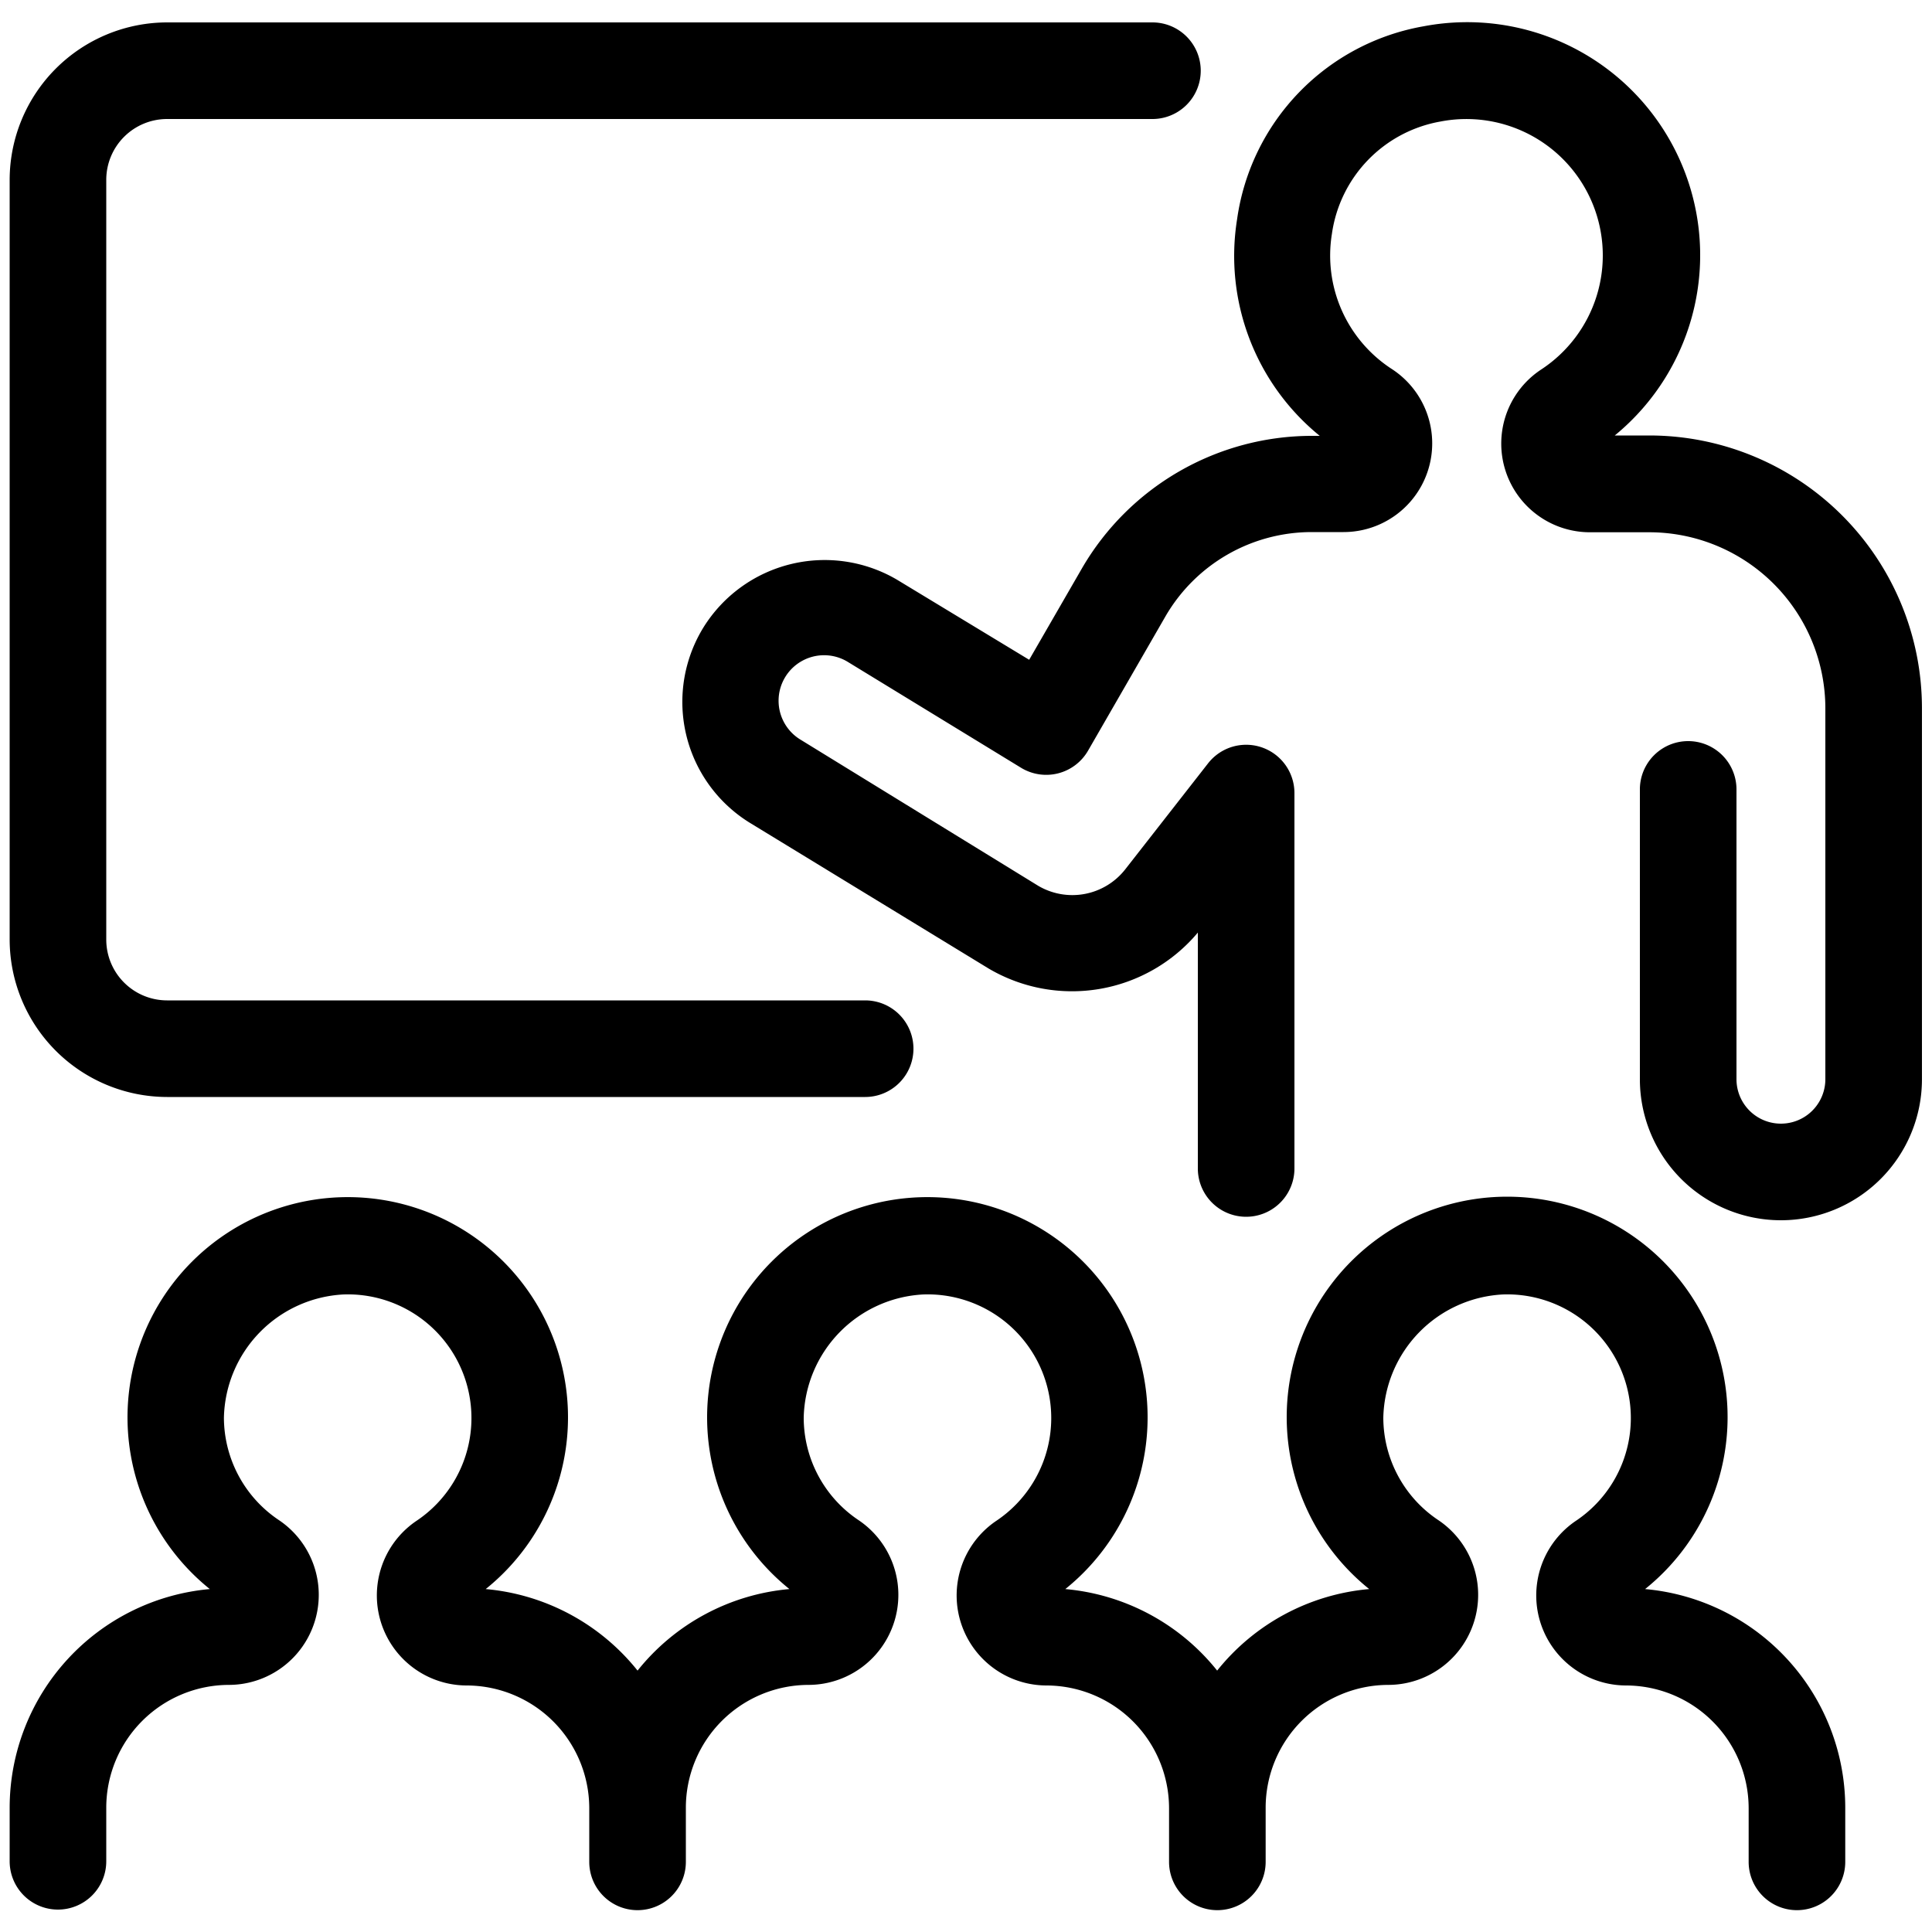
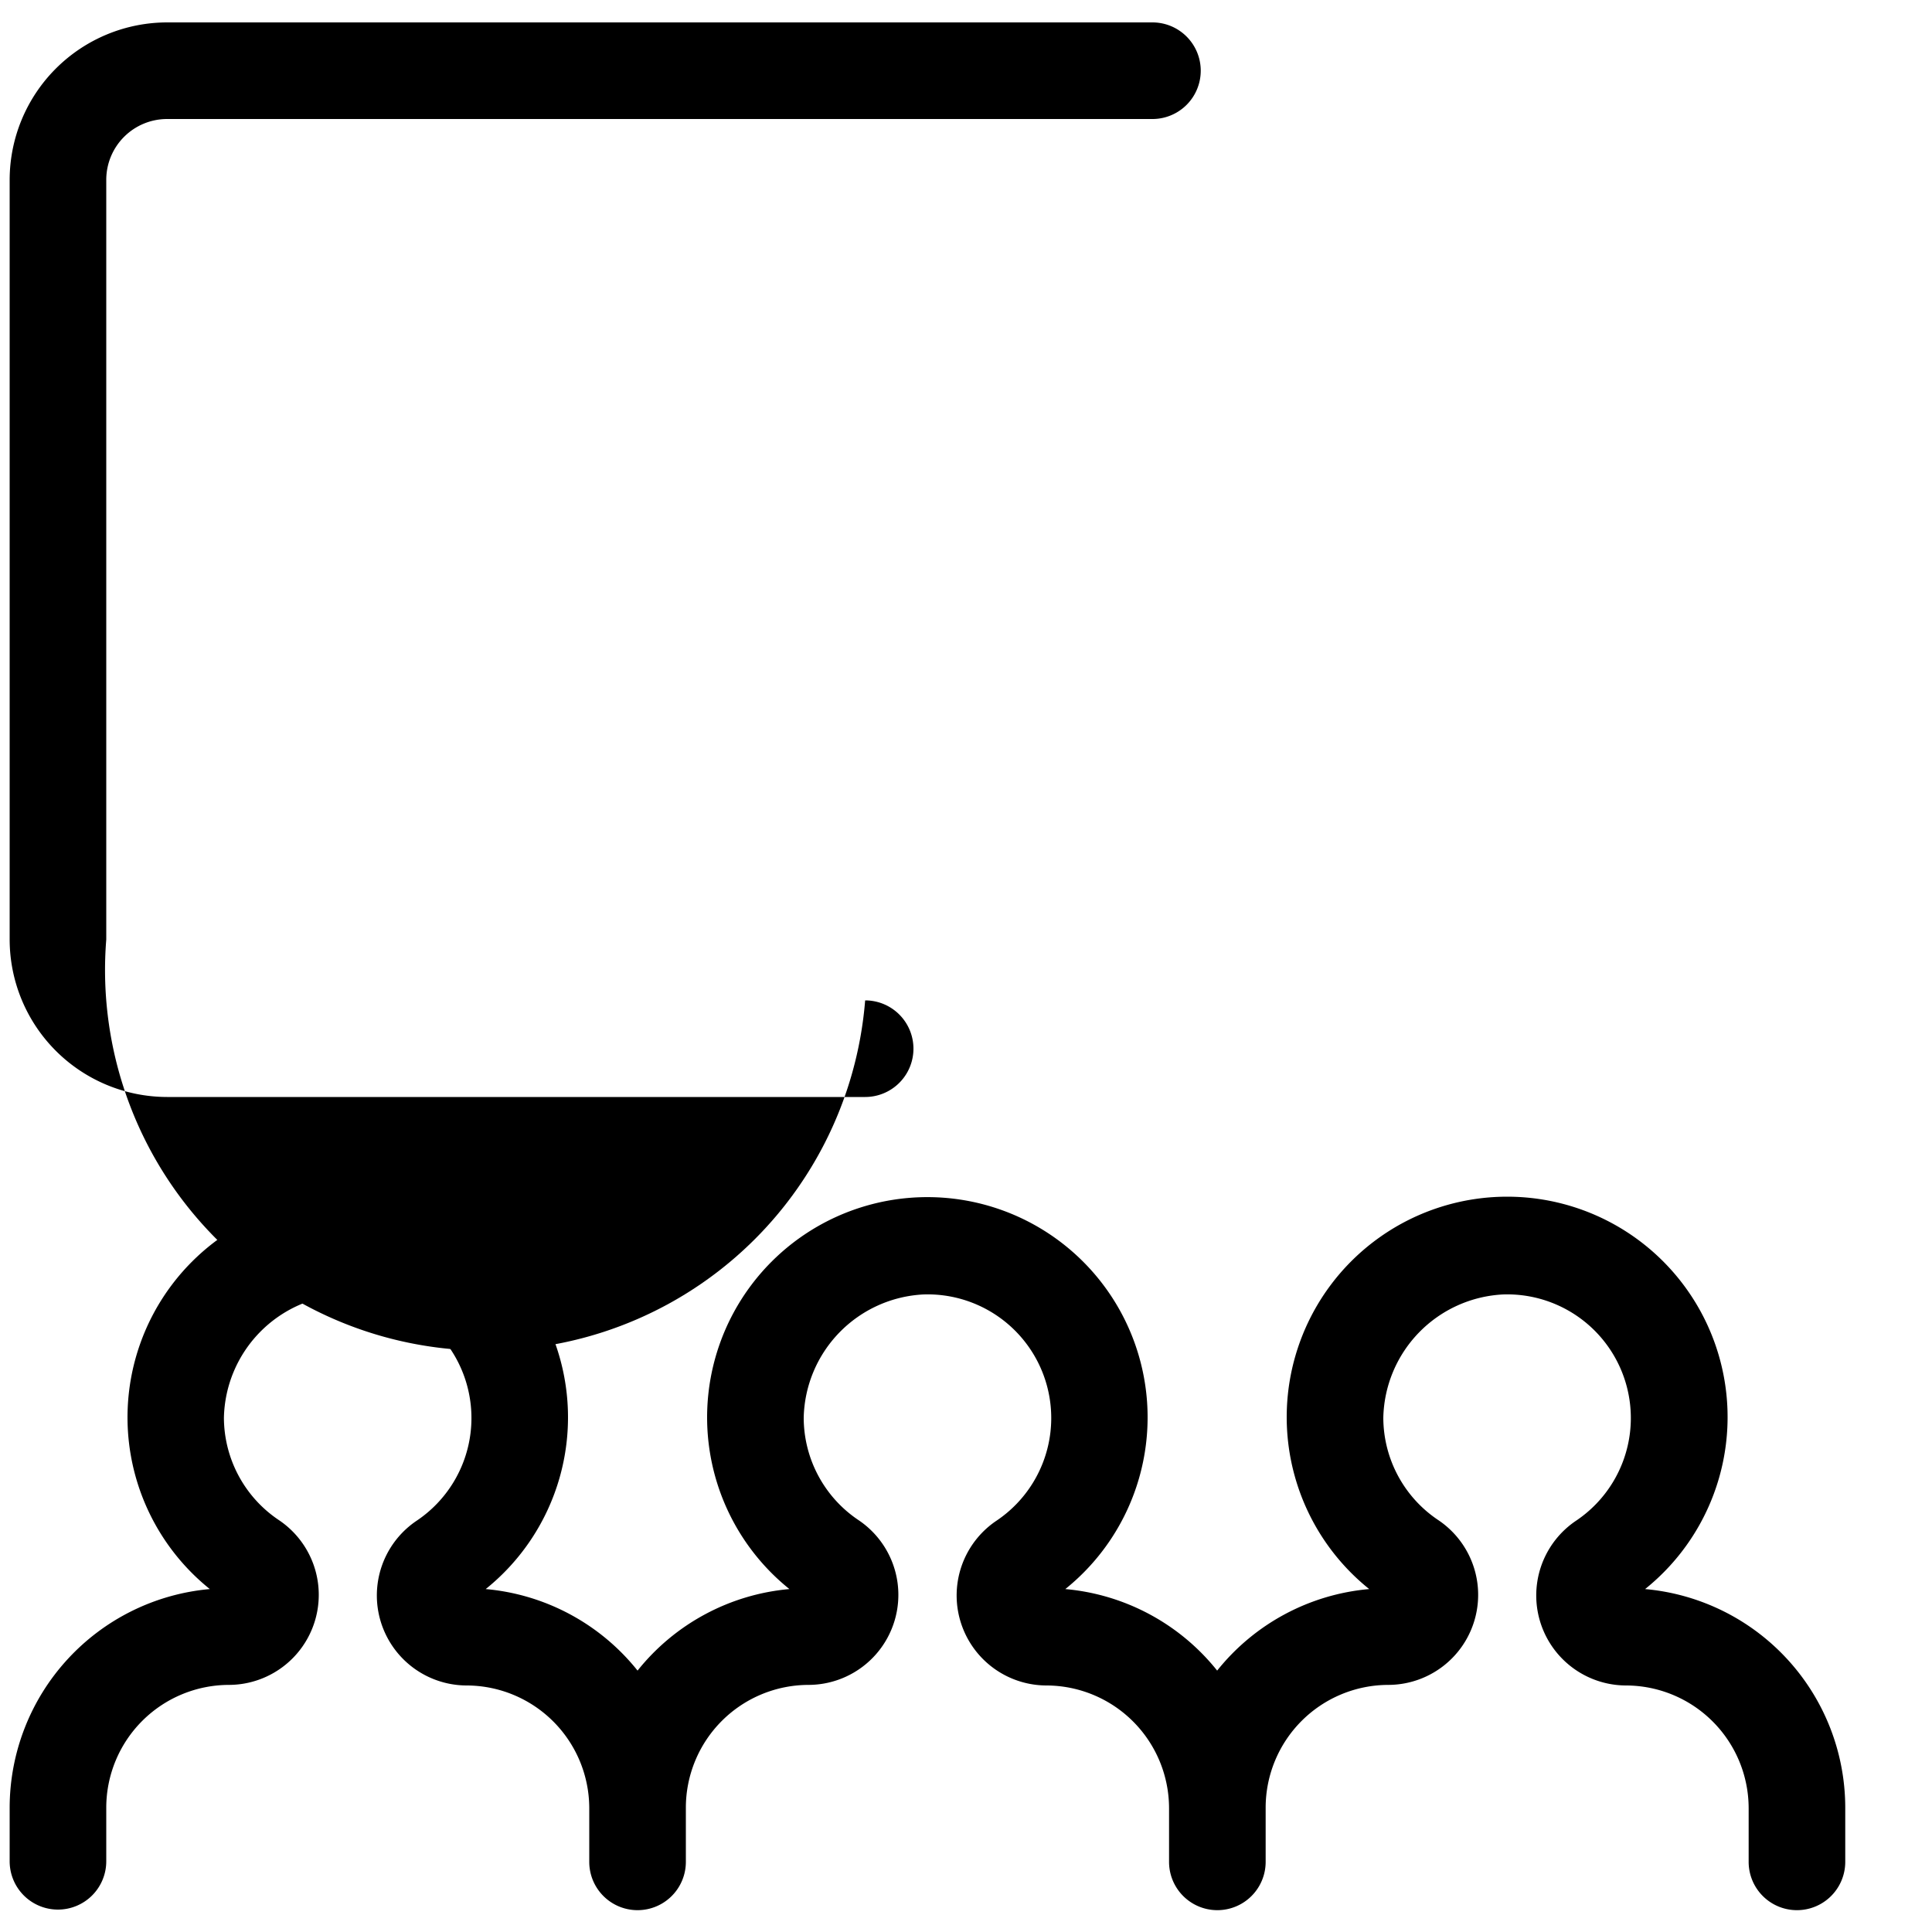
<svg xmlns="http://www.w3.org/2000/svg" height="100px" width="100px" fill="#000000" data-name="Layer 1" viewBox="0 0 100 100" x="0px" y="0px">
-   <path d="M85.39,22.54H83.58A12.06,12.06,0,0,0,73.69,1.36a11.81,11.81,0,0,0-9.66,10,12,12,0,0,0,4.28,11.2h-.4A13.77,13.77,0,0,0,56,29.42l-2.73,4.73L46.42,30a7.39,7.39,0,0,0-10,2.46,7.35,7.35,0,0,0,2.46,10.17l12.29,7.5A8.5,8.5,0,0,0,62,48.27V60.48a2.5,2.5,0,0,0,5,0V41.05a2.5,2.5,0,0,0-4.47-1.54L58.24,45a3.48,3.48,0,0,1-4.5.85L41.46,38.3a2.35,2.35,0,0,1,2.39-4.06l9,5.5a2.5,2.5,0,0,0,3.47-.89l4-6.94a8.75,8.75,0,0,1,7.56-4.37h1.66a4.59,4.59,0,0,0,2.5-8.44,7,7,0,0,1-3.1-7,6.88,6.88,0,0,1,5.62-5.81,7.06,7.06,0,0,1,5.22,12.83,4.59,4.59,0,0,0,2.52,8.43h3.07a9.12,9.12,0,0,1,9.11,9.11v19.2a2.3,2.3,0,1,1-4.6,0v-15a2.5,2.5,0,0,0-5,0v15a7.3,7.3,0,1,0,14.6,0V36.65A14.12,14.12,0,0,0,85.39,22.54Z" />
  <path d="M3,98.84a2.5,2.5,0,0,0,2.5-2.5V93.56a6.36,6.36,0,0,1,6.35-6.35,4.66,4.66,0,0,0,2.57-8.54,6.4,6.4,0,0,1-2.83-5.29A6.53,6.53,0,0,1,17.8,67a6.4,6.4,0,0,1,3.77,11.71,4.66,4.66,0,0,0,2.58,8.53,6.36,6.36,0,0,1,6.35,6.35v2.78a2.5,2.5,0,0,0,5,0V93.56a6.36,6.36,0,0,1,6.35-6.35,4.66,4.66,0,0,0,2.57-8.54,6.39,6.39,0,0,1-2.82-5.29A6.53,6.53,0,0,1,47.81,67a6.4,6.4,0,0,1,3.77,11.71,4.66,4.66,0,0,0,2.58,8.53,6.36,6.36,0,0,1,6.35,6.35v2.78a2.5,2.5,0,0,0,5,0V93.56a6.36,6.36,0,0,1,6.35-6.35,4.66,4.66,0,0,0,2.57-8.54,6.39,6.39,0,0,1-2.83-5.29A6.53,6.53,0,0,1,77.81,67a6.4,6.4,0,0,1,3.77,11.71,4.66,4.66,0,0,0,2.58,8.53,6.36,6.36,0,0,1,6.35,6.35v2.78a2.5,2.5,0,1,0,5,0V93.56A11.37,11.37,0,0,0,85.15,82.25a11.41,11.41,0,1,0-14.28,0A11.34,11.34,0,0,0,63,86.47a11.34,11.34,0,0,0-7.86-4.22,11.4,11.4,0,1,0-14.28,0A11.34,11.34,0,0,0,33,86.47a11.34,11.34,0,0,0-7.86-4.22,11.4,11.4,0,1,0-14.28,0A11.37,11.37,0,0,0,.5,93.56v2.78A2.5,2.5,0,0,0,3,98.84Z" />
-   <path d="M8.65,6.16h51a2.5,2.5,0,0,0,0-5h-51A8.16,8.16,0,0,0,.5,9.3V48.63a8.16,8.16,0,0,0,8.15,8.15H44.78a2.5,2.5,0,0,0,0-5H8.65A3.15,3.15,0,0,1,5.5,48.63V9.3A3.15,3.15,0,0,1,8.65,6.16Z" />
+   <path d="M8.65,6.16h51a2.5,2.5,0,0,0,0-5h-51A8.16,8.16,0,0,0,.5,9.3V48.63a8.16,8.16,0,0,0,8.15,8.15H44.78a2.5,2.5,0,0,0,0-5A3.15,3.15,0,0,1,5.5,48.63V9.3A3.15,3.15,0,0,1,8.65,6.16Z" />
</svg>